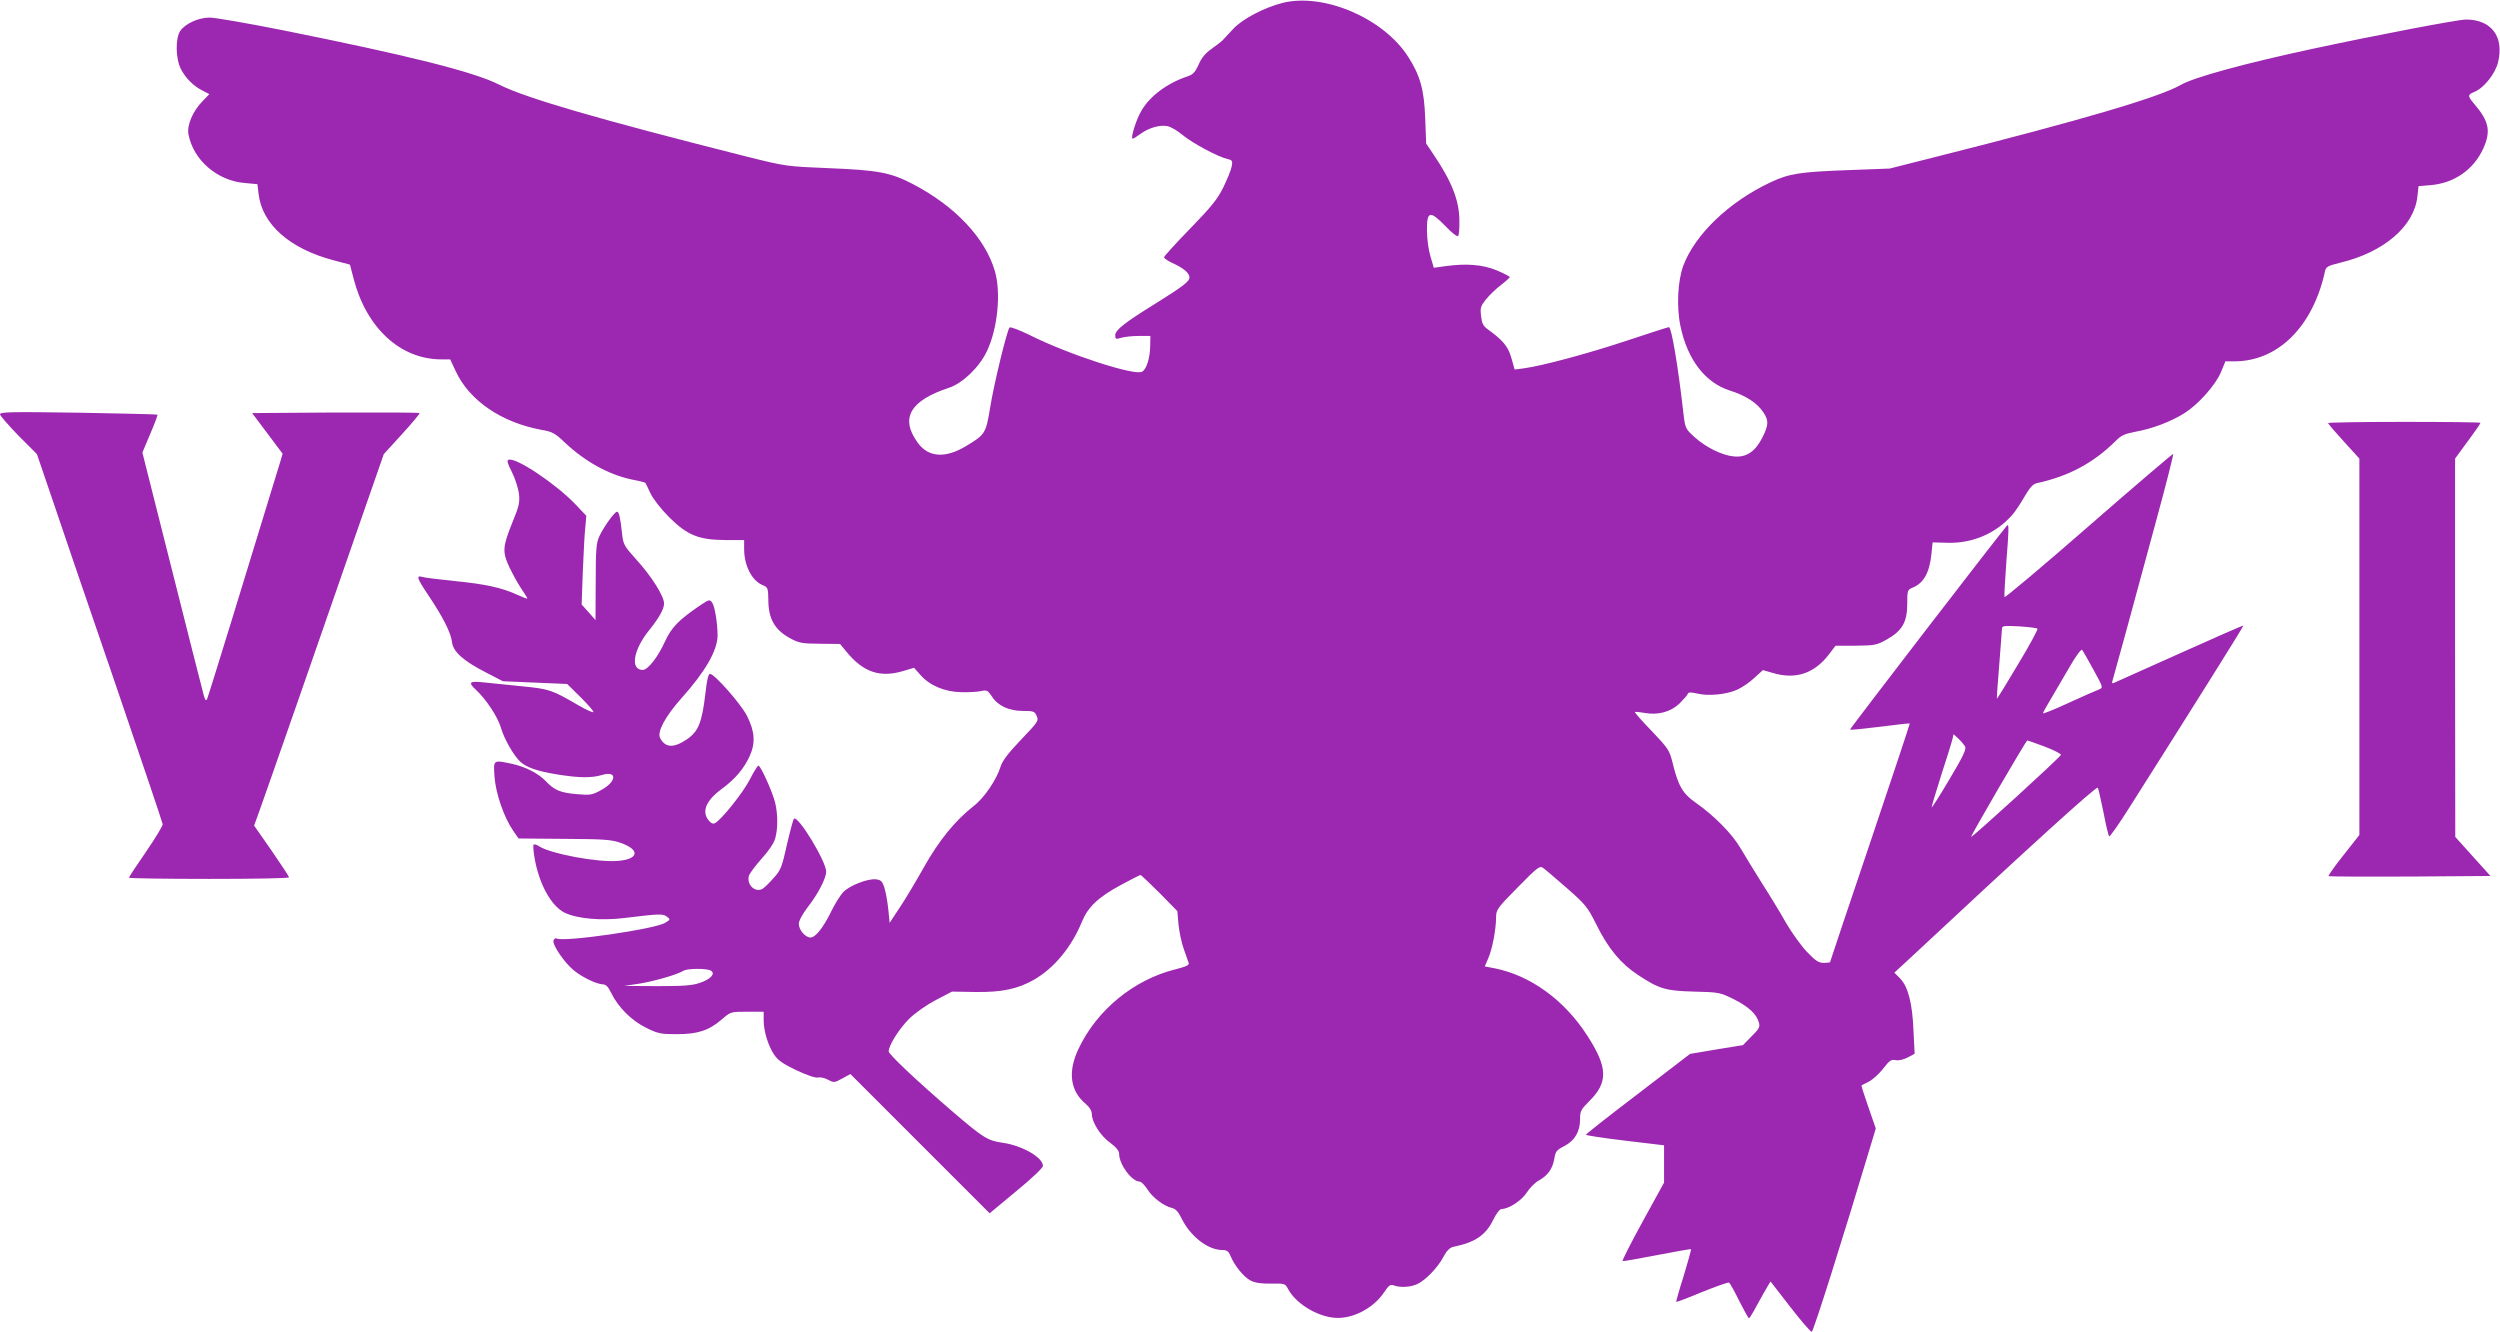
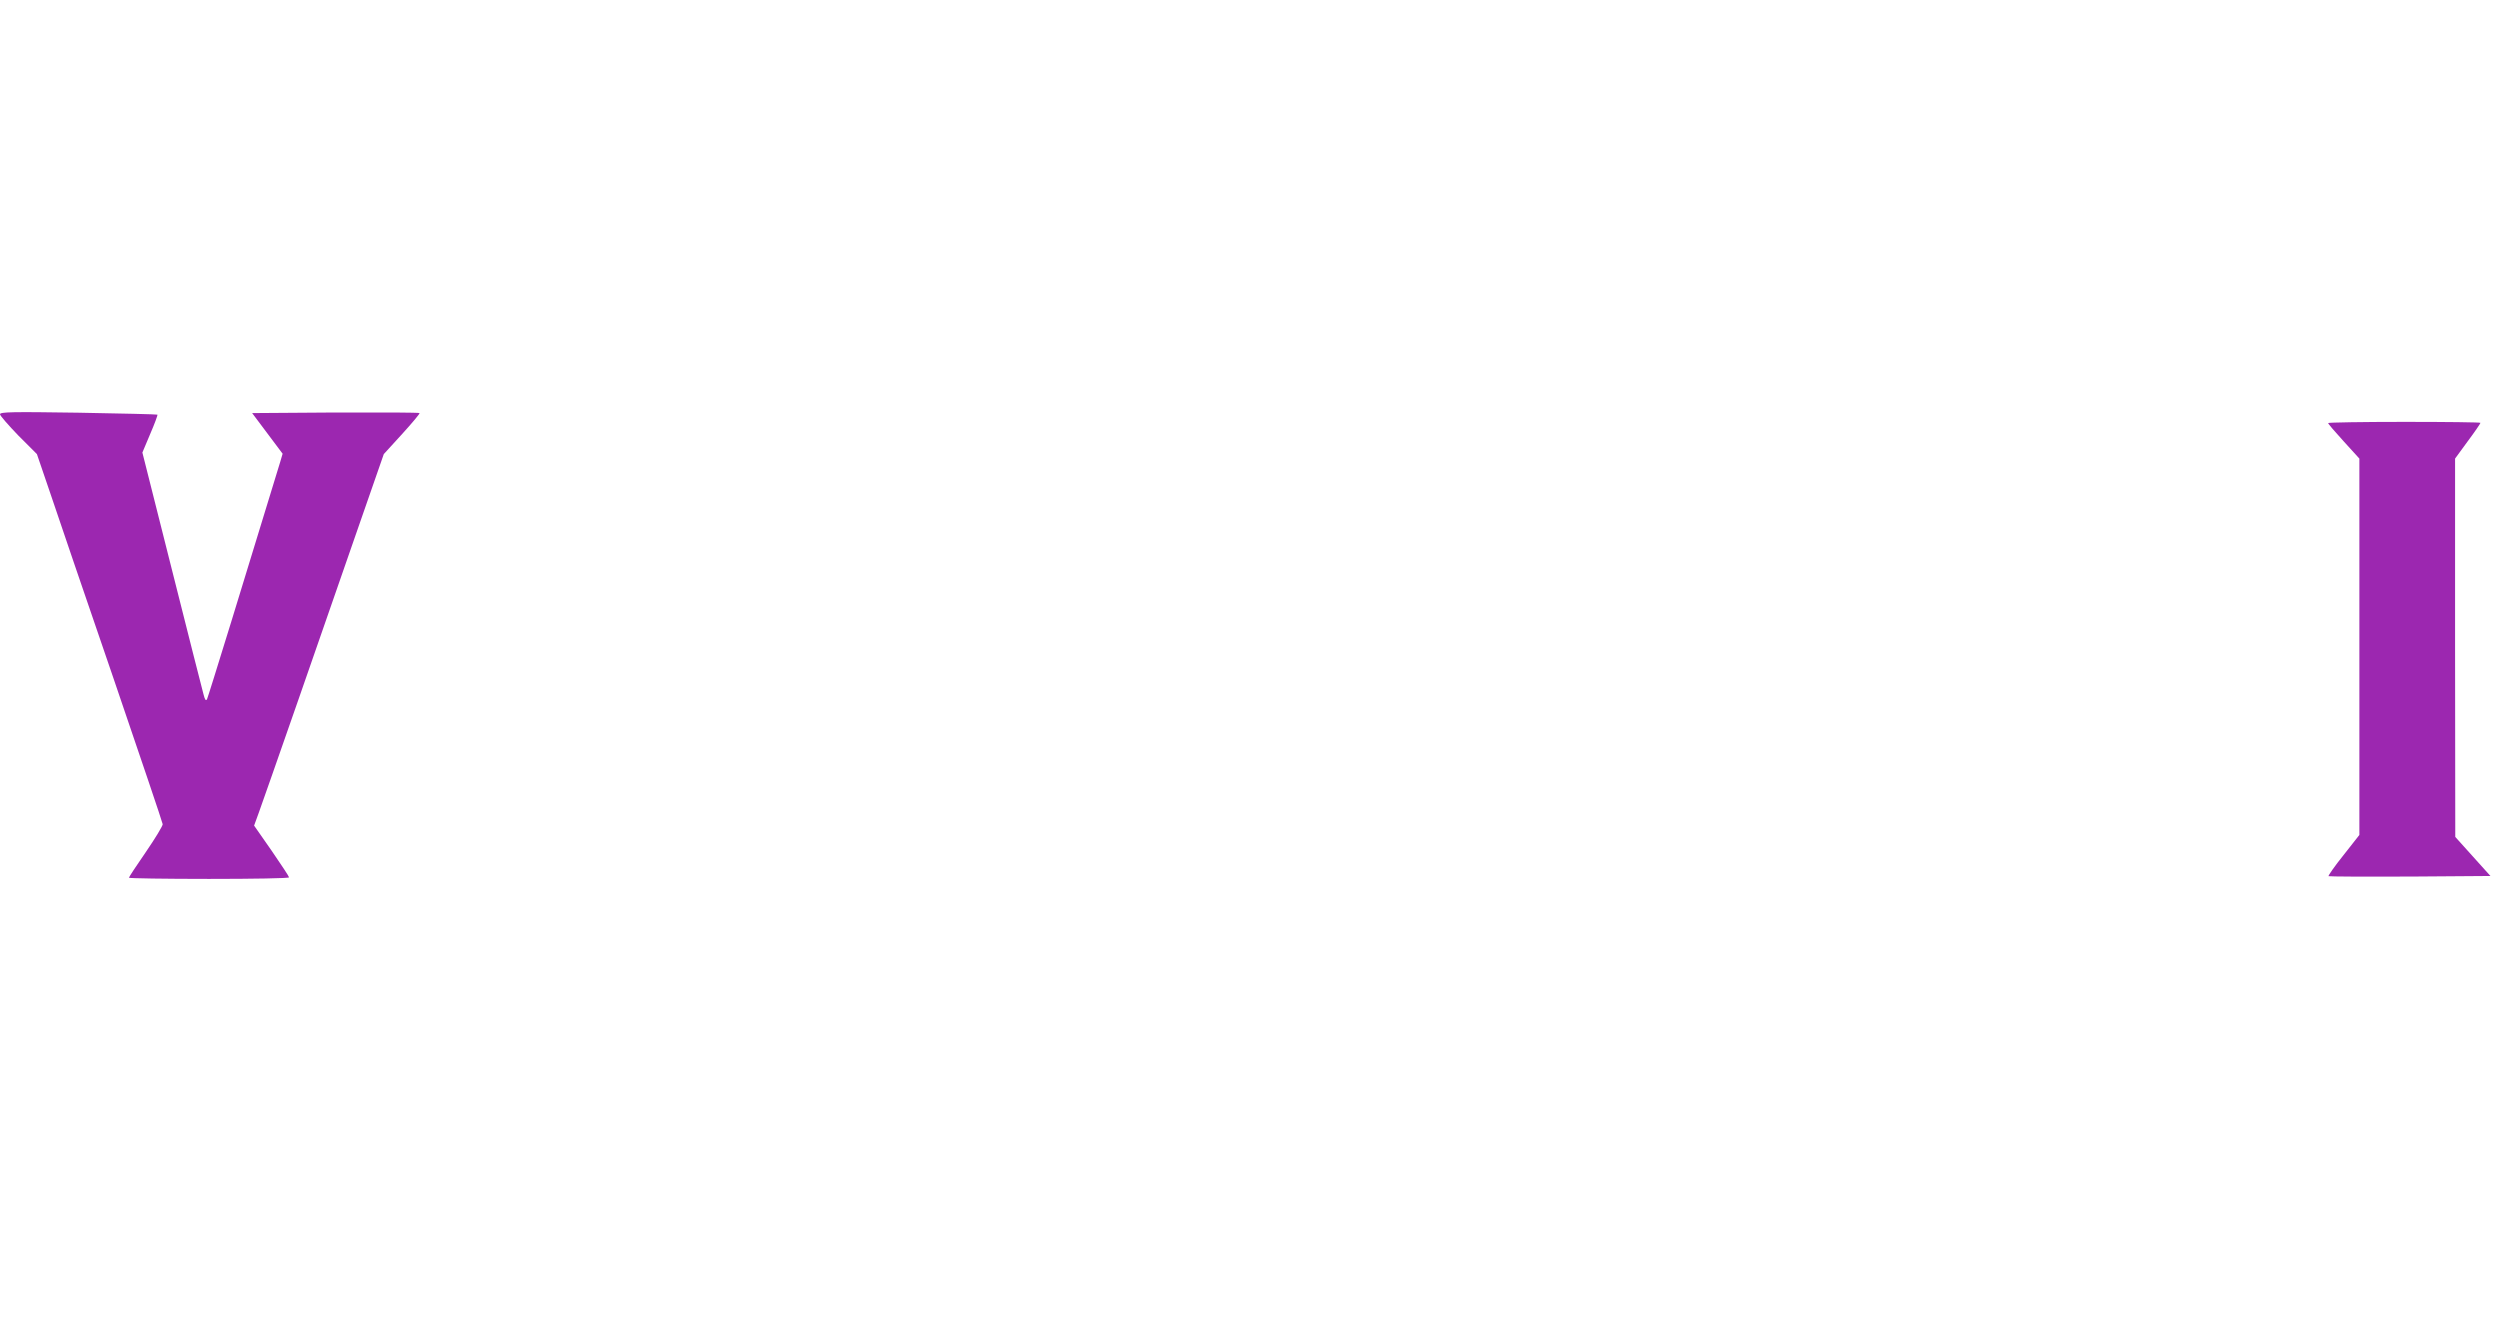
<svg xmlns="http://www.w3.org/2000/svg" version="1.0" width="1280pt" height="682pt" viewBox="0 0 1280 682" preserveAspectRatio="xMidYMid meet">
  <g transform="translate(0,682) scale(0.1,-0.1)" fill="#9c27b0" stroke="none">
-     <path d="M6566 6805 c-93 -24 -203 -81 -250 -131 -22 -24 -48 -51 -56 -60 -8 -8 -35 -29 -58 -45 -30 -21 -51 -46 -65 -80 -18 -39 -29 -51 -57 -60 -104 -35 -192 -100 -236 -176 -27 -45 -57 -143 -45 -143 4 0 22 11 41 25 43 31 98 47 138 39 16 -3 52 -24 78 -46 51 -42 178 -110 228 -122 26 -6 28 -10 22 -39 -3 -18 -23 -66 -43 -107 -30 -61 -63 -101 -170 -211 -73 -75 -133 -141 -133 -146 0 -6 19 -18 41 -29 57 -25 89 -52 89 -74 0 -21 -31 -45 -175 -135 -157 -97 -205 -135 -205 -161 0 -21 3 -22 32 -13 18 5 59 9 90 9 l58 0 -1 -52 c-1 -60 -18 -117 -41 -131 -36 -23 -378 88 -577 188 -52 25 -97 43 -102 38 -13 -13 -80 -288 -100 -413 -21 -129 -26 -136 -123 -194 -106 -64 -193 -58 -247 17 -92 126 -40 216 161 282 69 23 155 106 193 187 55 115 73 299 41 409 -49 170 -204 334 -421 447 -113 59 -179 71 -431 81 -216 9 -218 9 -422 60 -757 191 -1125 298 -1263 367 -132 67 -466 150 -1113 280 -177 35 -344 64 -370 64 -58 0 -125 -31 -151 -68 -26 -39 -24 -144 4 -197 25 -47 64 -86 112 -110 l33 -17 -35 -36 c-50 -51 -81 -124 -72 -170 25 -132 148 -238 289 -249 l64 -6 6 -50 c18 -156 160 -281 385 -340 l83 -22 18 -70 c65 -253 239 -415 450 -415 l45 0 28 -60 c70 -151 234 -263 440 -301 54 -9 69 -17 117 -63 105 -99 224 -165 344 -191 38 -7 69 -15 70 -17 2 -2 13 -25 26 -53 13 -28 54 -81 94 -121 94 -94 152 -118 288 -119 l98 0 0 -46 c0 -84 39 -161 93 -184 29 -12 30 -15 31 -81 1 -93 33 -148 108 -190 49 -27 62 -29 156 -30 l103 -1 32 -39 c86 -105 171 -135 290 -100 l57 17 31 -35 c48 -56 127 -89 212 -90 40 -1 86 2 102 6 27 6 33 3 53 -27 31 -49 88 -75 160 -75 53 0 60 -2 70 -26 11 -24 7 -30 -81 -122 -65 -68 -96 -109 -104 -137 -20 -66 -84 -161 -138 -202 -95 -75 -177 -175 -255 -314 -41 -73 -97 -167 -125 -208 l-50 -76 -7 70 c-4 39 -13 88 -20 110 -11 34 -18 40 -44 43 -42 4 -135 -32 -167 -66 -14 -15 -42 -59 -61 -98 -40 -83 -81 -134 -106 -134 -27 0 -60 39 -60 70 0 16 18 49 46 86 51 65 94 147 94 181 0 53 -145 291 -165 271 -4 -4 -20 -64 -36 -133 -25 -113 -32 -131 -66 -168 -20 -23 -45 -48 -55 -55 -37 -27 -86 15 -74 63 3 12 33 52 65 88 36 39 64 81 70 104 14 48 14 125 0 182 -12 52 -74 191 -86 191 -4 0 -25 -33 -45 -73 -35 -67 -141 -200 -176 -221 -11 -6 -21 -2 -34 14 -36 45 -14 100 65 159 70 51 115 104 145 169 31 68 27 127 -14 208 -30 59 -166 214 -189 214 -8 0 -16 -32 -23 -98 -18 -153 -36 -197 -96 -238 -67 -45 -110 -43 -136 7 -17 31 26 111 109 204 121 135 184 244 185 320 0 63 -14 151 -28 170 -12 17 -16 16 -62 -15 -110 -75 -146 -112 -180 -186 -36 -79 -87 -144 -113 -144 -66 0 -49 103 34 205 49 61 75 107 75 135 0 38 -66 142 -142 225 -62 69 -67 77 -73 132 -9 86 -16 113 -26 113 -12 0 -67 -76 -90 -125 -16 -34 -19 -67 -19 -235 l-1 -195 -35 40 -36 40 6 170 c4 94 9 196 13 227 l5 57 -53 56 c-100 106 -308 245 -345 231 -10 -4 -6 -18 17 -63 16 -32 32 -81 36 -110 5 -44 1 -64 -32 -144 -52 -129 -54 -154 -17 -233 17 -36 45 -86 61 -110 17 -25 31 -47 31 -50 0 -3 -24 6 -52 19 -79 36 -160 54 -319 70 -79 8 -154 17 -166 21 -34 10 -29 -6 33 -98 73 -109 112 -187 118 -234 5 -50 57 -97 174 -157 l87 -45 164 -7 165 -7 70 -69 c38 -38 67 -71 64 -75 -4 -3 -37 12 -75 34 -139 81 -150 84 -288 98 -71 7 -160 16 -197 20 -75 8 -83 1 -42 -37 53 -49 113 -140 129 -196 17 -58 67 -145 101 -175 32 -28 87 -47 186 -63 112 -18 177 -19 230 -3 79 24 77 -33 -4 -77 -47 -26 -56 -27 -125 -21 -83 7 -115 20 -158 66 -38 40 -104 74 -173 89 -98 21 -96 22 -90 -66 6 -86 49 -210 96 -277 l27 -39 235 -2 c205 -1 242 -4 289 -21 101 -36 91 -84 -18 -92 -104 -8 -341 37 -399 74 -13 9 -26 13 -30 9 -3 -3 -1 -34 5 -68 23 -133 85 -246 154 -280 64 -31 186 -42 307 -27 181 22 196 22 216 7 19 -14 19 -15 -7 -31 -49 -33 -524 -101 -557 -81 -5 3 -13 -1 -16 -10 -8 -21 57 -116 106 -155 45 -36 116 -69 147 -70 15 0 27 -12 43 -45 35 -72 104 -141 178 -177 60 -30 75 -33 157 -33 108 0 165 19 231 76 45 39 46 39 130 39 l84 0 0 -43 c0 -56 22 -129 53 -176 19 -29 46 -48 113 -80 56 -26 98 -41 113 -38 13 3 36 -3 52 -12 28 -15 31 -15 71 7 l42 23 356 -356 357 -357 136 113 c76 62 137 120 137 129 0 44 -107 105 -206 119 -78 11 -100 25 -263 165 -178 153 -321 288 -321 303 0 31 54 116 105 167 32 31 89 71 137 96 l82 43 120 -2 c137 -2 219 16 302 64 103 60 191 167 244 297 31 75 84 125 199 187 52 28 97 51 100 51 4 0 47 -42 98 -92 l91 -93 6 -69 c4 -38 16 -95 27 -125 11 -31 22 -63 25 -71 4 -11 -12 -19 -68 -33 -213 -53 -402 -208 -496 -407 -56 -118 -43 -216 38 -283 18 -15 30 -35 30 -49 0 -43 43 -112 93 -148 32 -24 47 -42 47 -58 0 -54 65 -142 106 -142 7 0 25 -18 39 -40 27 -42 83 -85 126 -95 18 -4 32 -20 47 -50 45 -94 135 -164 208 -165 26 0 34 -6 44 -30 21 -51 68 -108 102 -126 23 -12 54 -17 105 -16 70 1 73 0 87 -26 37 -71 137 -136 229 -148 92 -13 207 44 264 130 23 35 32 41 48 35 32 -12 83 -10 118 5 43 18 109 86 138 142 16 30 32 46 49 50 113 23 166 59 205 138 16 33 34 56 43 56 37 0 102 43 129 84 15 24 43 52 62 62 45 25 70 59 79 111 6 38 12 45 51 65 54 28 81 74 81 138 0 41 5 50 45 90 100 98 98 174 -9 339 -117 181 -289 306 -472 343 l-52 10 18 42 c20 45 40 147 40 211 0 37 8 48 111 152 98 100 113 112 128 100 10 -6 65 -53 122 -103 97 -85 107 -97 152 -187 60 -122 126 -202 214 -259 109 -72 141 -81 287 -85 126 -3 132 -4 203 -39 76 -38 118 -77 129 -121 6 -21 -1 -33 -38 -69 l-44 -45 -135 -22 -136 -23 -266 -204 c-147 -112 -267 -206 -267 -210 0 -3 90 -17 200 -30 l200 -24 0 -95 0 -96 -110 -200 c-60 -110 -107 -201 -102 -202 4 -1 84 13 177 31 94 18 171 32 173 30 2 -1 -15 -62 -37 -135 -23 -72 -40 -133 -39 -135 2 -1 62 21 133 51 72 29 134 51 138 48 4 -2 28 -45 52 -94 25 -49 47 -89 50 -89 2 0 21 30 41 68 20 37 44 79 53 94 l16 27 100 -129 c55 -71 105 -129 111 -129 8 -1 159 477 306 968 l22 73 -38 110 c-21 60 -37 110 -35 111 2 1 20 10 39 20 19 10 52 40 72 66 32 41 41 48 64 43 16 -3 41 3 62 14 l35 19 -6 120 c-6 141 -28 224 -69 266 l-29 29 63 58 c614 573 973 900 979 889 3 -6 16 -64 29 -127 12 -63 25 -118 29 -122 3 -4 51 64 105 150 322 508 585 927 582 929 -1 2 -149 -63 -327 -143 -178 -80 -330 -148 -337 -151 -7 -3 -10 0 -7 8 6 20 120 434 226 828 50 183 88 335 86 337 -2 2 -197 -164 -433 -370 -236 -206 -430 -369 -431 -363 -2 7 3 91 10 187 13 162 13 190 3 179 -36 -40 -807 -1042 -804 -1045 3 -2 72 5 154 15 82 11 150 18 152 17 1 -2 -90 -276 -203 -611 -113 -334 -205 -609 -205 -611 0 -2 -15 -4 -32 -4 -27 0 -43 11 -88 58 -30 32 -77 98 -105 146 -27 48 -82 139 -122 201 -39 63 -90 145 -112 183 -43 73 -132 164 -230 233 -66 46 -89 86 -118 206 -15 61 -23 73 -106 160 -50 51 -88 95 -86 97 2 3 24 0 49 -4 68 -13 134 5 179 48 21 21 40 42 42 49 3 9 15 10 49 2 57 -14 150 -5 205 20 24 11 63 37 87 60 l44 40 49 -14 c118 -36 215 -4 291 97 l32 42 103 0 c96 1 108 3 158 31 79 44 106 89 106 182 0 69 1 73 27 84 57 23 87 76 97 173 l6 59 75 -2 c129 -4 250 48 333 143 15 17 43 59 63 94 26 45 43 64 62 68 165 36 291 104 405 217 27 28 46 36 103 47 85 15 183 53 249 95 71 45 158 143 186 209 l23 56 46 0 c223 0 402 177 464 461 5 23 14 28 78 44 223 53 379 187 395 339 l6 53 61 5 c122 10 222 80 271 189 39 88 29 138 -47 227 -35 41 -35 47 2 62 48 20 106 93 120 151 32 131 -34 219 -164 219 -41 0 -455 -79 -781 -149 -354 -76 -613 -147 -680 -186 -108 -62 -499 -178 -1245 -366 l-245 -62 -212 -8 c-249 -9 -304 -18 -399 -63 -212 -100 -384 -265 -445 -425 -29 -77 -36 -212 -15 -311 36 -172 127 -290 254 -330 80 -25 138 -63 169 -109 30 -44 29 -66 -4 -132 -37 -72 -82 -102 -145 -96 -60 5 -145 47 -203 100 -45 41 -47 44 -56 122 -27 239 -61 440 -74 440 -5 0 -101 -31 -212 -68 -198 -66 -439 -131 -532 -143 l-46 -6 -17 60 c-17 59 -43 90 -122 147 -22 16 -29 30 -33 67 -5 42 -2 51 25 85 17 21 51 54 76 73 25 19 45 38 46 41 0 4 -30 19 -67 35 -74 30 -156 36 -265 21 l-57 -8 -17 58 c-10 32 -18 92 -18 133 -1 100 15 104 95 22 34 -36 61 -56 65 -50 4 6 7 40 6 77 0 104 -39 202 -133 341 l-37 55 -5 130 c-5 145 -26 219 -87 314 -126 198 -433 329 -644 276z m3866 -3204 c3 -3 -41 -86 -100 -183 -58 -98 -107 -177 -108 -175 -1 1 4 79 12 172 7 94 14 177 14 186 0 15 11 16 88 12 48 -3 90 -8 94 -12z m286 -209 c50 -91 51 -93 29 -102 -12 -4 -82 -35 -154 -68 -73 -34 -133 -58 -133 -54 0 3 17 35 39 71 21 36 64 110 96 164 31 55 61 95 65 90 4 -4 30 -50 58 -101z m-657 -394 c8 -14 -10 -51 -81 -170 -49 -83 -90 -147 -90 -141 0 5 22 79 49 164 28 85 53 167 57 182 l6 28 25 -23 c14 -13 29 -31 34 -40z m409 -1 c47 -18 84 -37 82 -42 -2 -11 -455 -424 -460 -420 -4 3 282 495 288 494 3 0 43 -15 90 -32z m-6830 -1147 c24 -15 0 -43 -56 -62 -39 -14 -84 -17 -219 -17 l-170 1 80 12 c79 13 195 47 225 66 19 12 120 13 140 0z" />
    <path d="M0 4699 c0 -7 43 -56 94 -109 l95 -95 70 -205 c38 -113 182 -536 321 -940 138 -404 252 -741 253 -750 0 -9 -38 -72 -86 -142 -48 -69 -87 -129 -87 -132 0 -3 184 -6 410 -6 226 0 410 3 410 8 0 4 -40 65 -89 136 l-90 129 24 66 c32 88 339 968 506 1451 l134 385 94 103 c51 56 92 105 89 107 -3 3 -197 4 -431 3 l-426 -3 78 -104 78 -104 -12 -41 c-173 -568 -369 -1204 -375 -1216 -6 -10 -11 -3 -18 25 -6 22 -79 309 -162 639 l-151 599 40 95 c23 53 39 97 37 99 -2 2 -184 6 -405 10 -339 5 -401 4 -401 -8z" />
    <path d="M11920 4654 c0 -4 36 -46 80 -94 l80 -88 0 -963 0 -964 -81 -103 c-45 -56 -79 -105 -77 -108 3 -2 190 -3 417 -2 l412 3 -90 100 -90 100 -1 969 0 968 65 89 c36 48 65 91 65 94 0 3 -175 5 -390 5 -214 0 -390 -3 -390 -6z" />
  </g>
</svg>